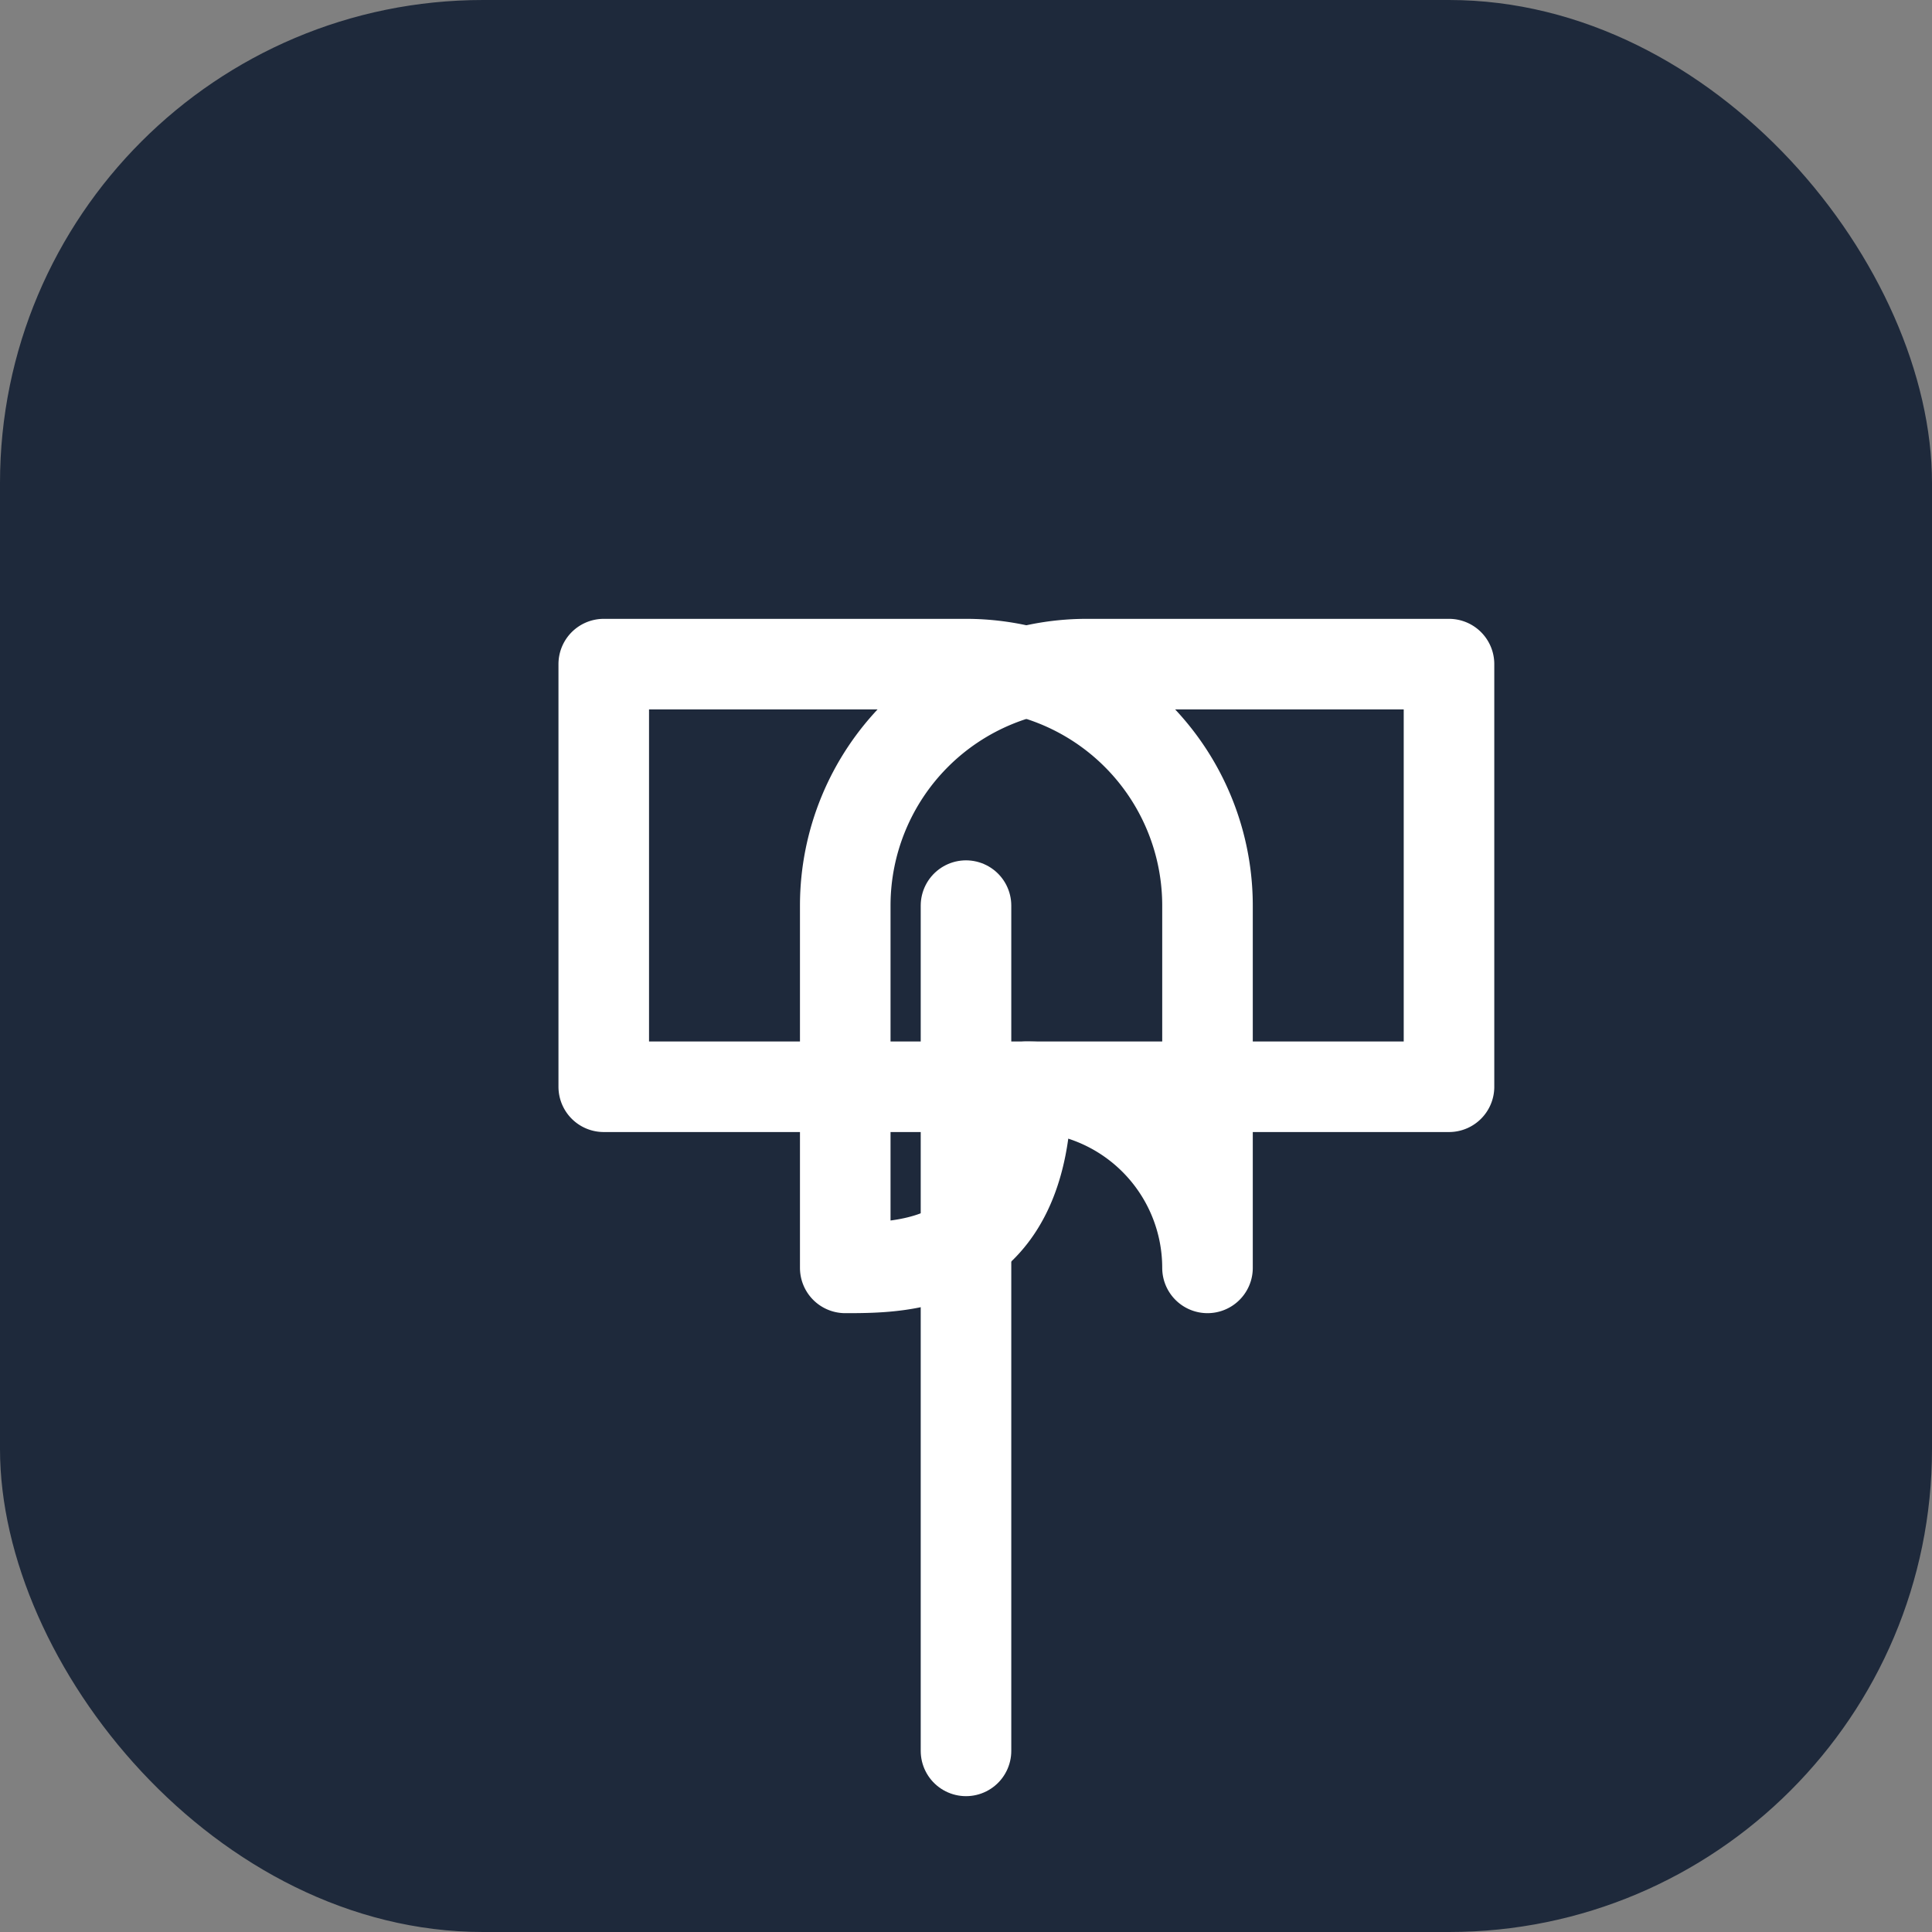
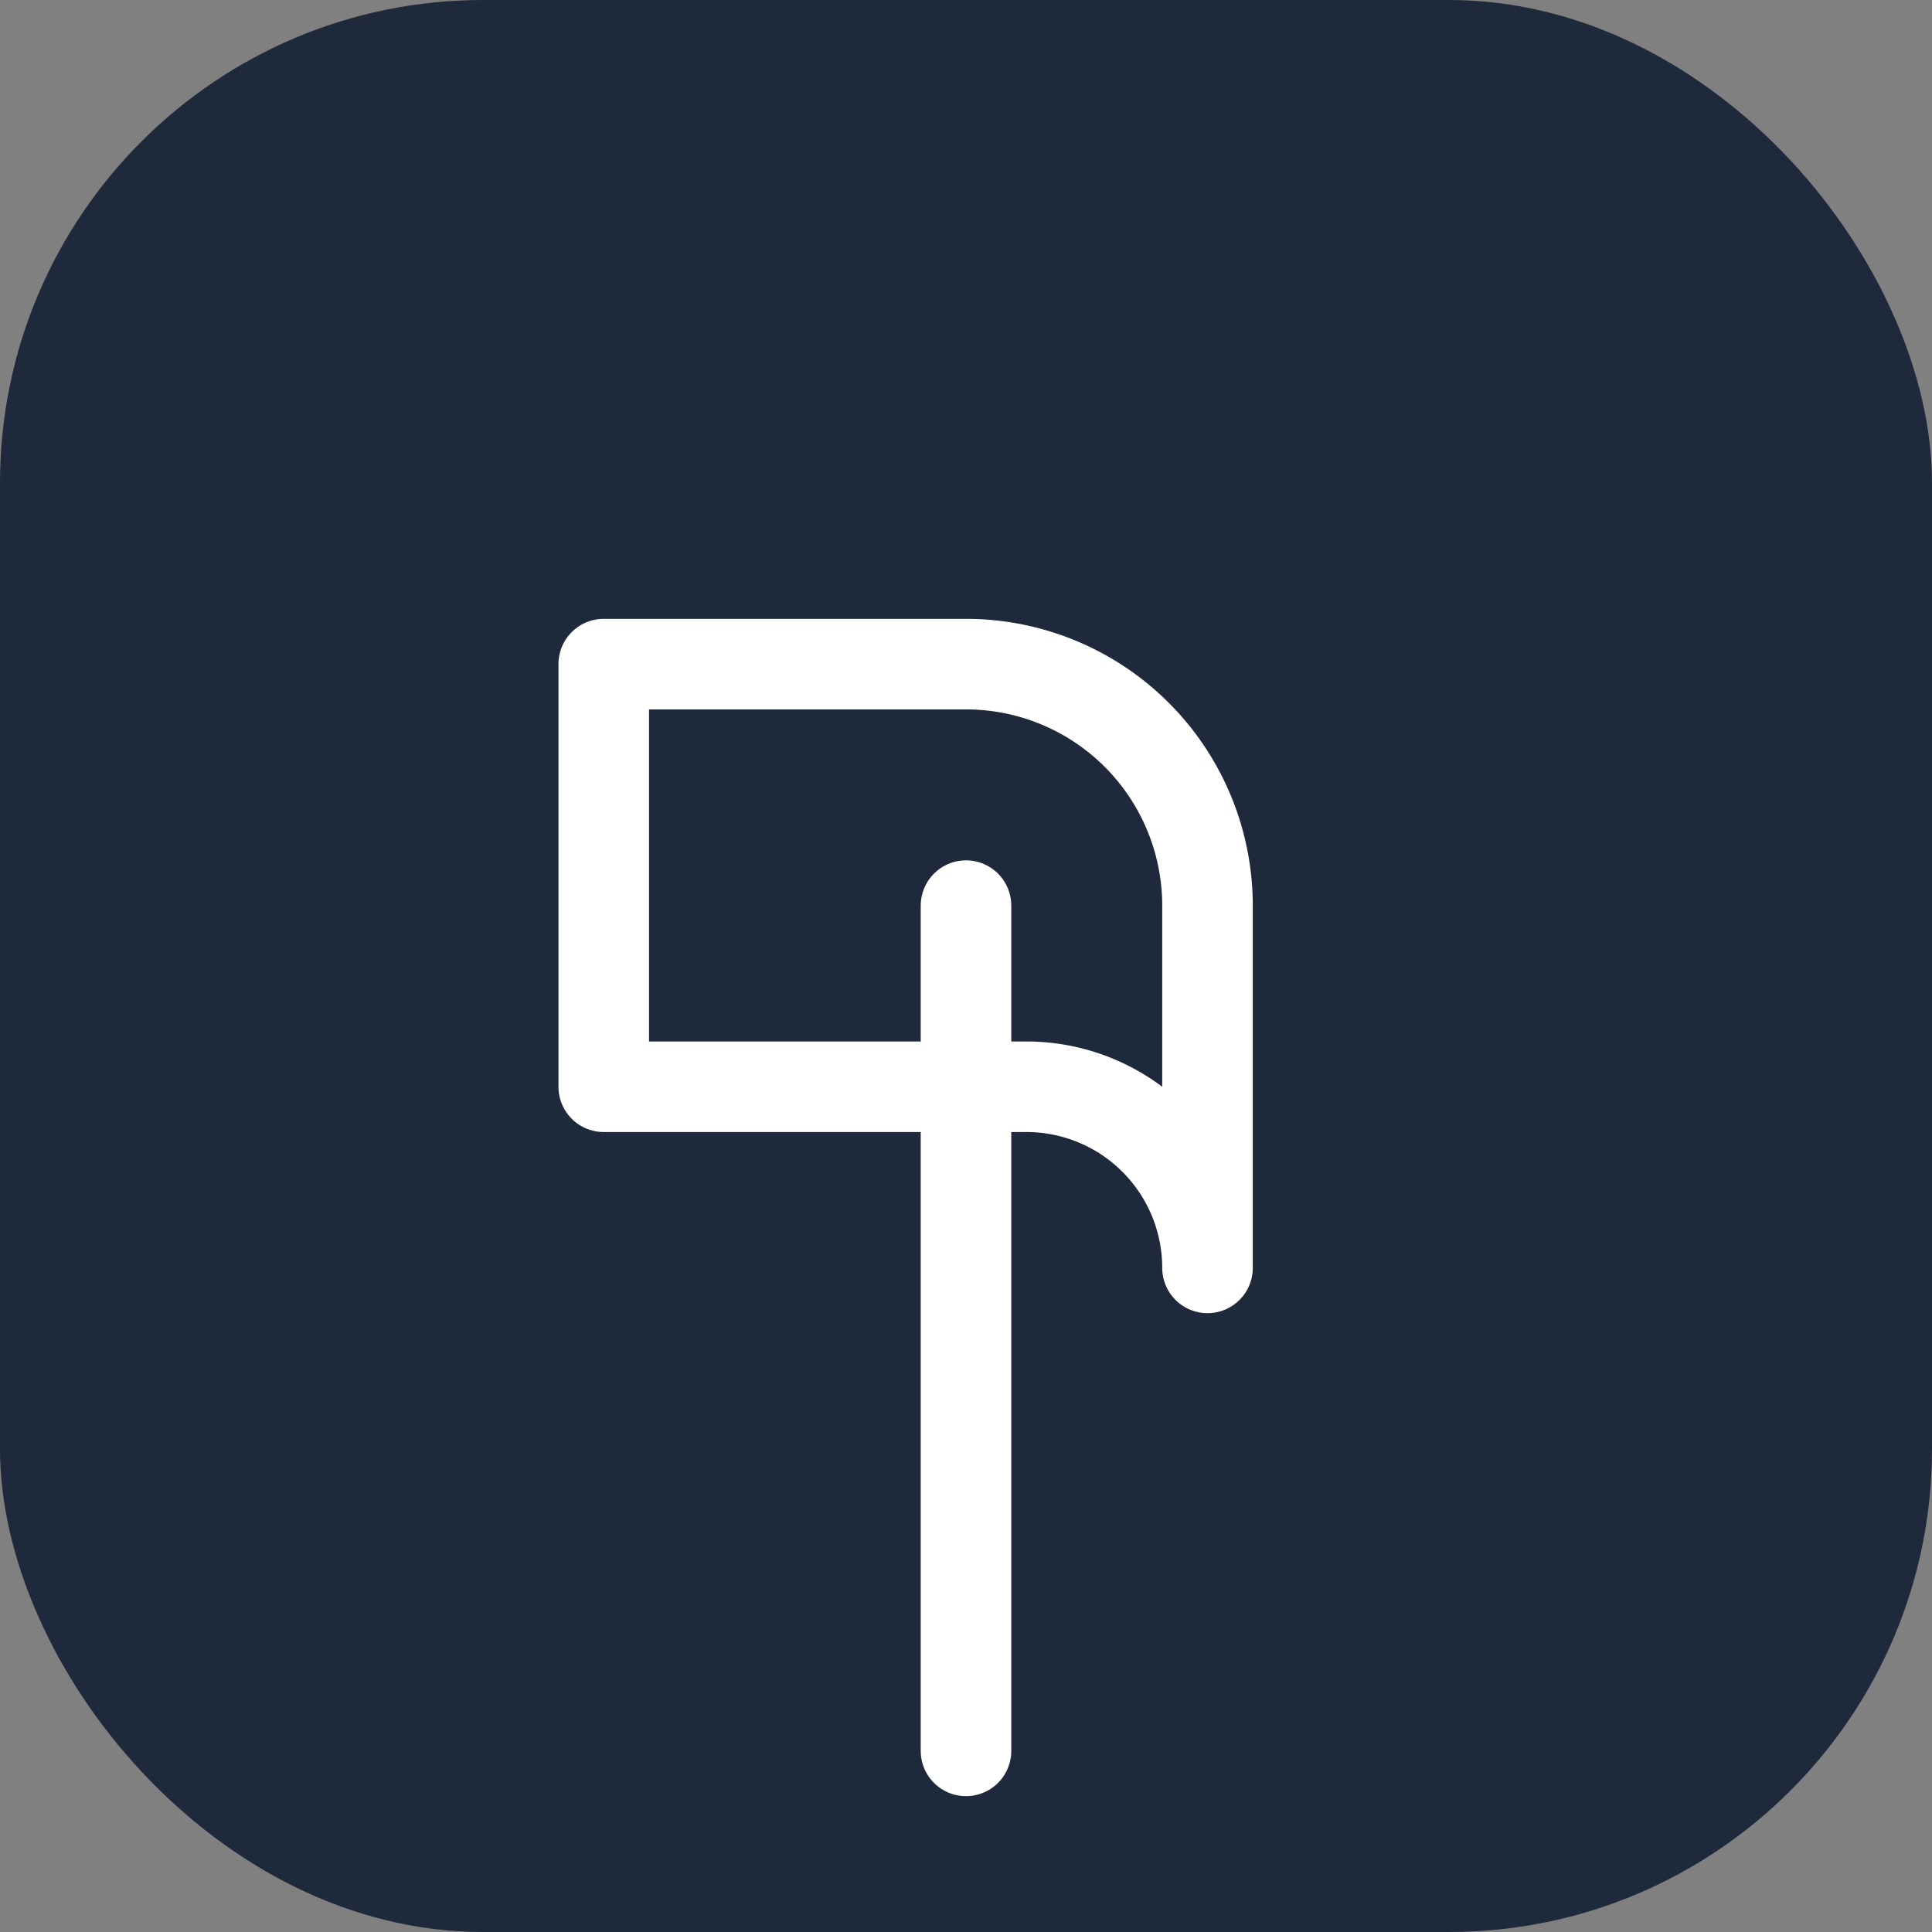
<svg xmlns="http://www.w3.org/2000/svg" width="32" height="32" viewBox="0 0 32 32" fill="none">
  <rect x="0" y="0" width="32" height="32" fill="#808080" stroke="none" />
  <rect width="32" height="32" rx="8" fill="#1e293b" />
  <g transform="translate(8, 8)" fill="none" stroke="white" stroke-width="1.5" stroke-linecap="round" stroke-linejoin="round">
    <path d="M2 3h6a4 4 0 0 1 4 4v6a3 3 0 0 0-3-3H2z" />
-     <path d="m22 3-6 0a4 4 0 0 0-4 4v6c1 0 3 0 3-3h7z" transform="translate(-6, 0)" />
    <path d="m8 21 0-14" />
  </g>
</svg>